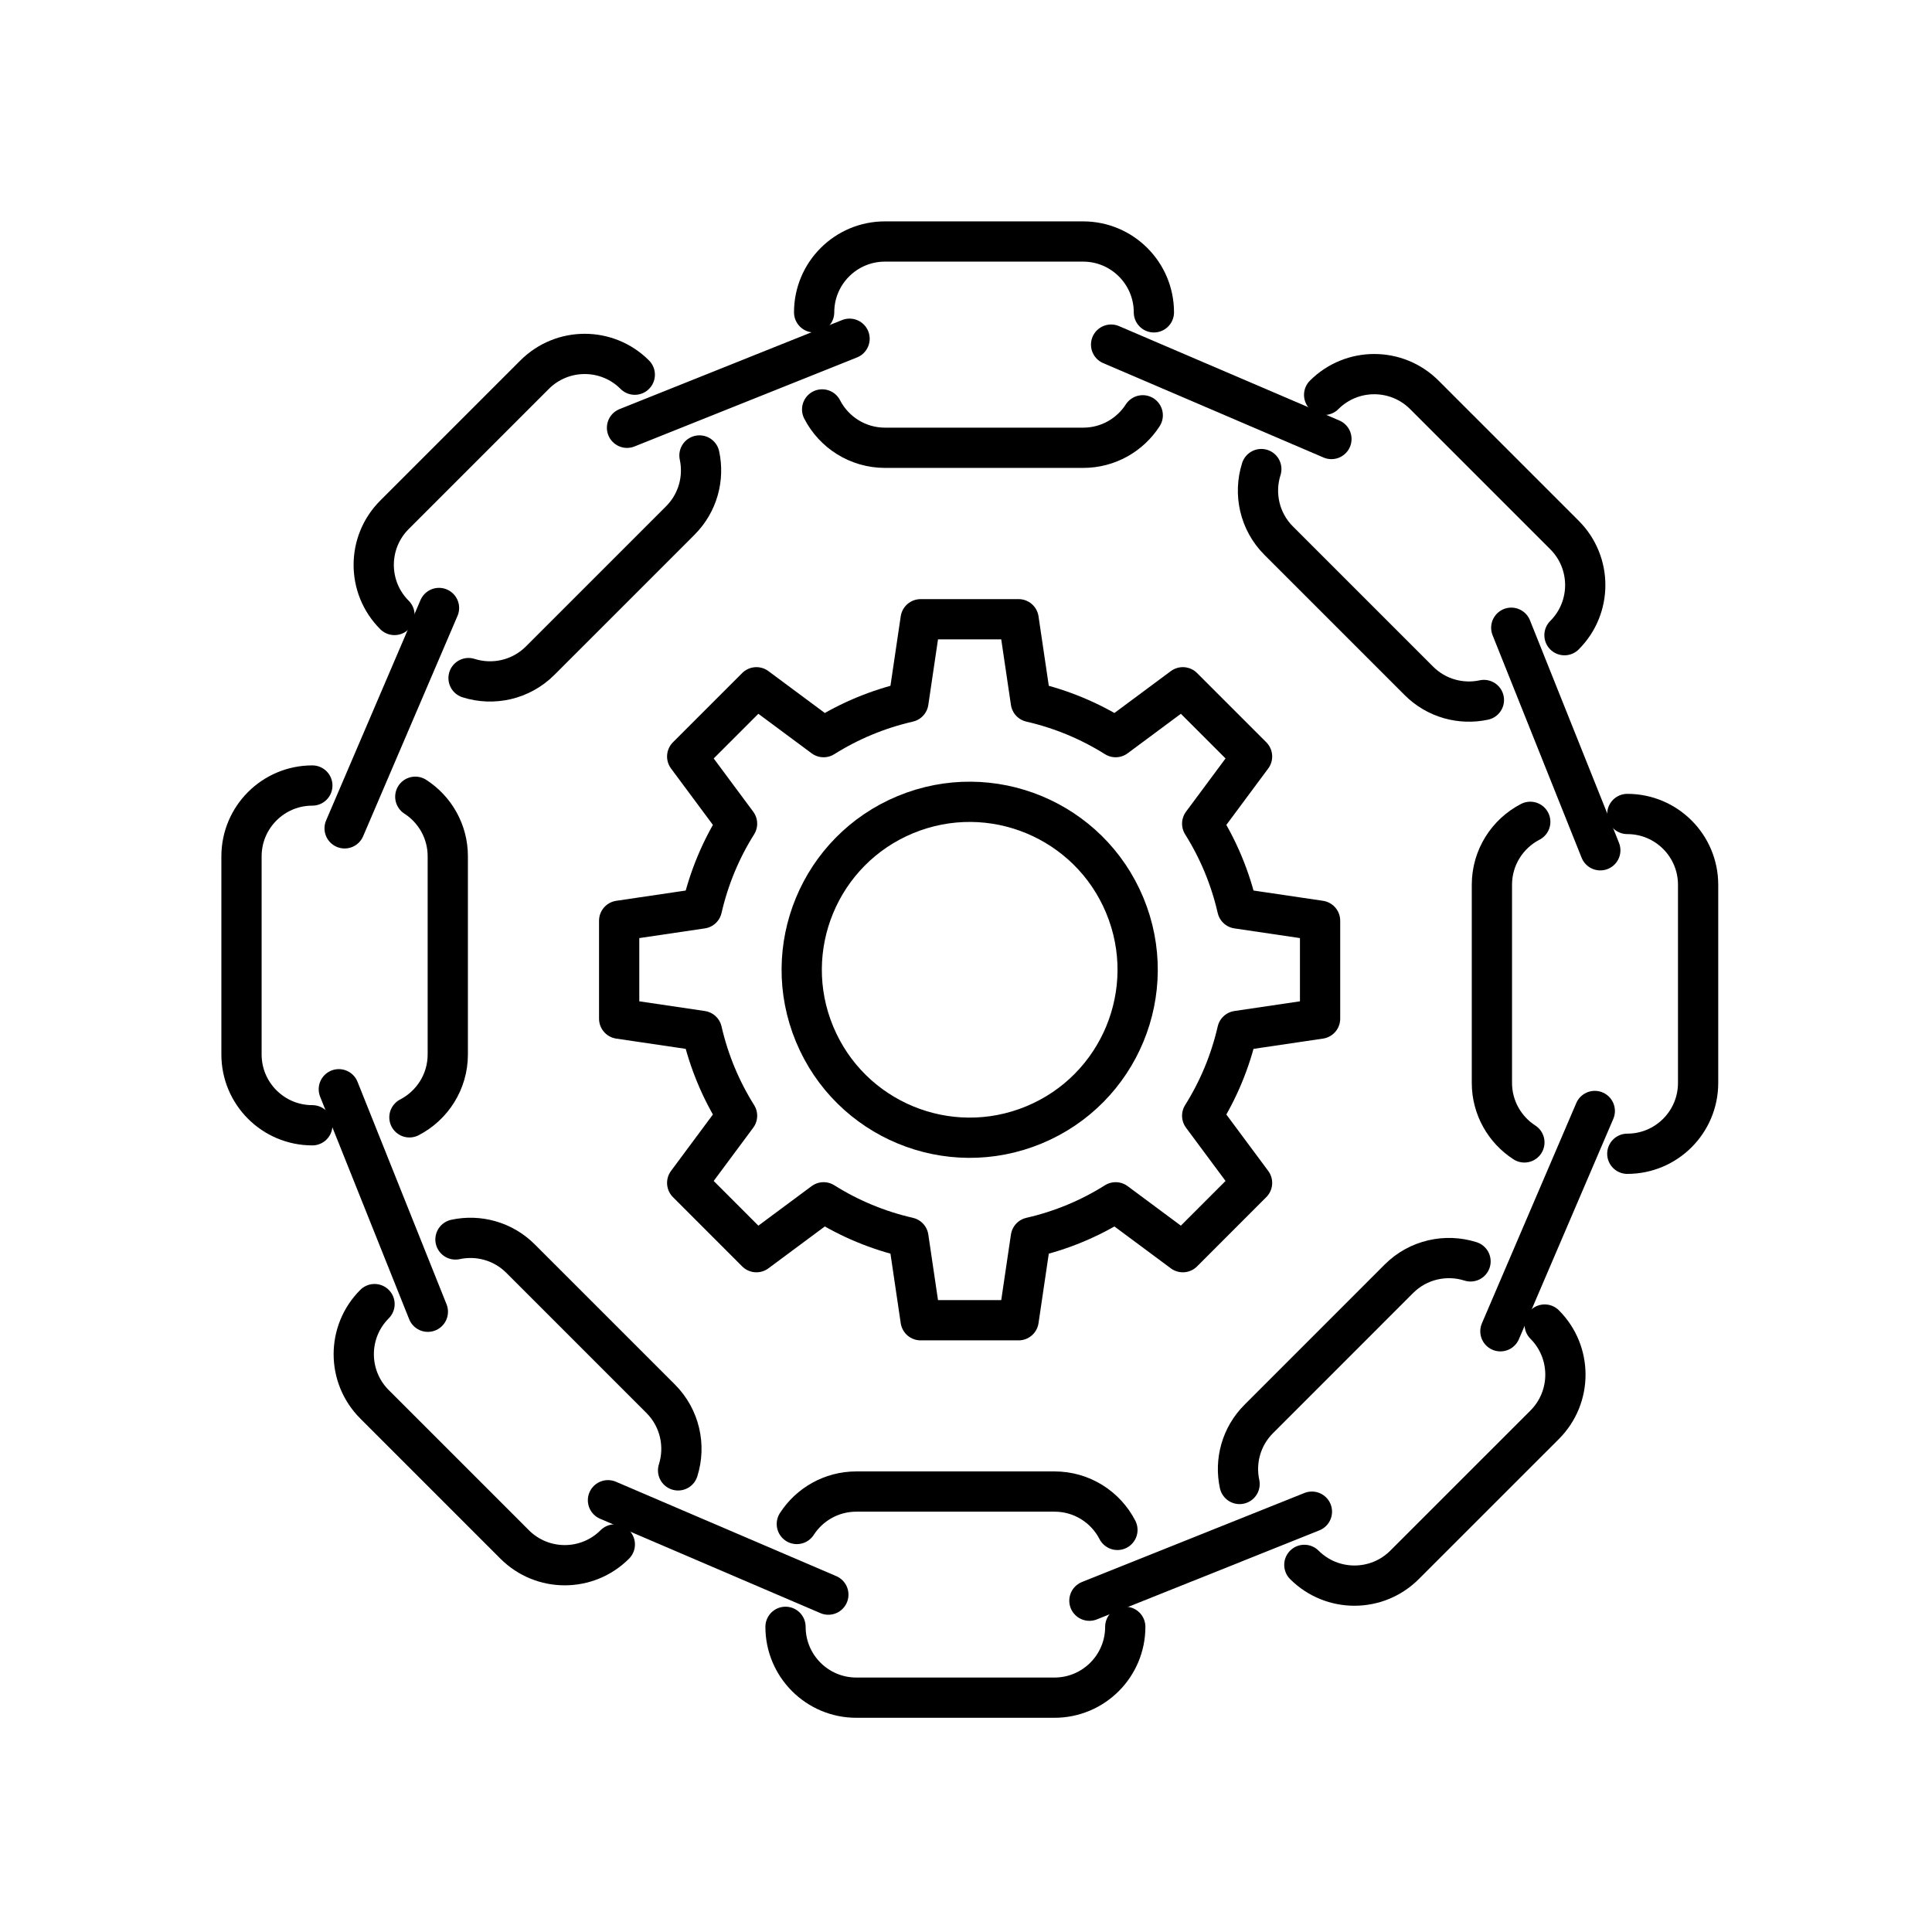
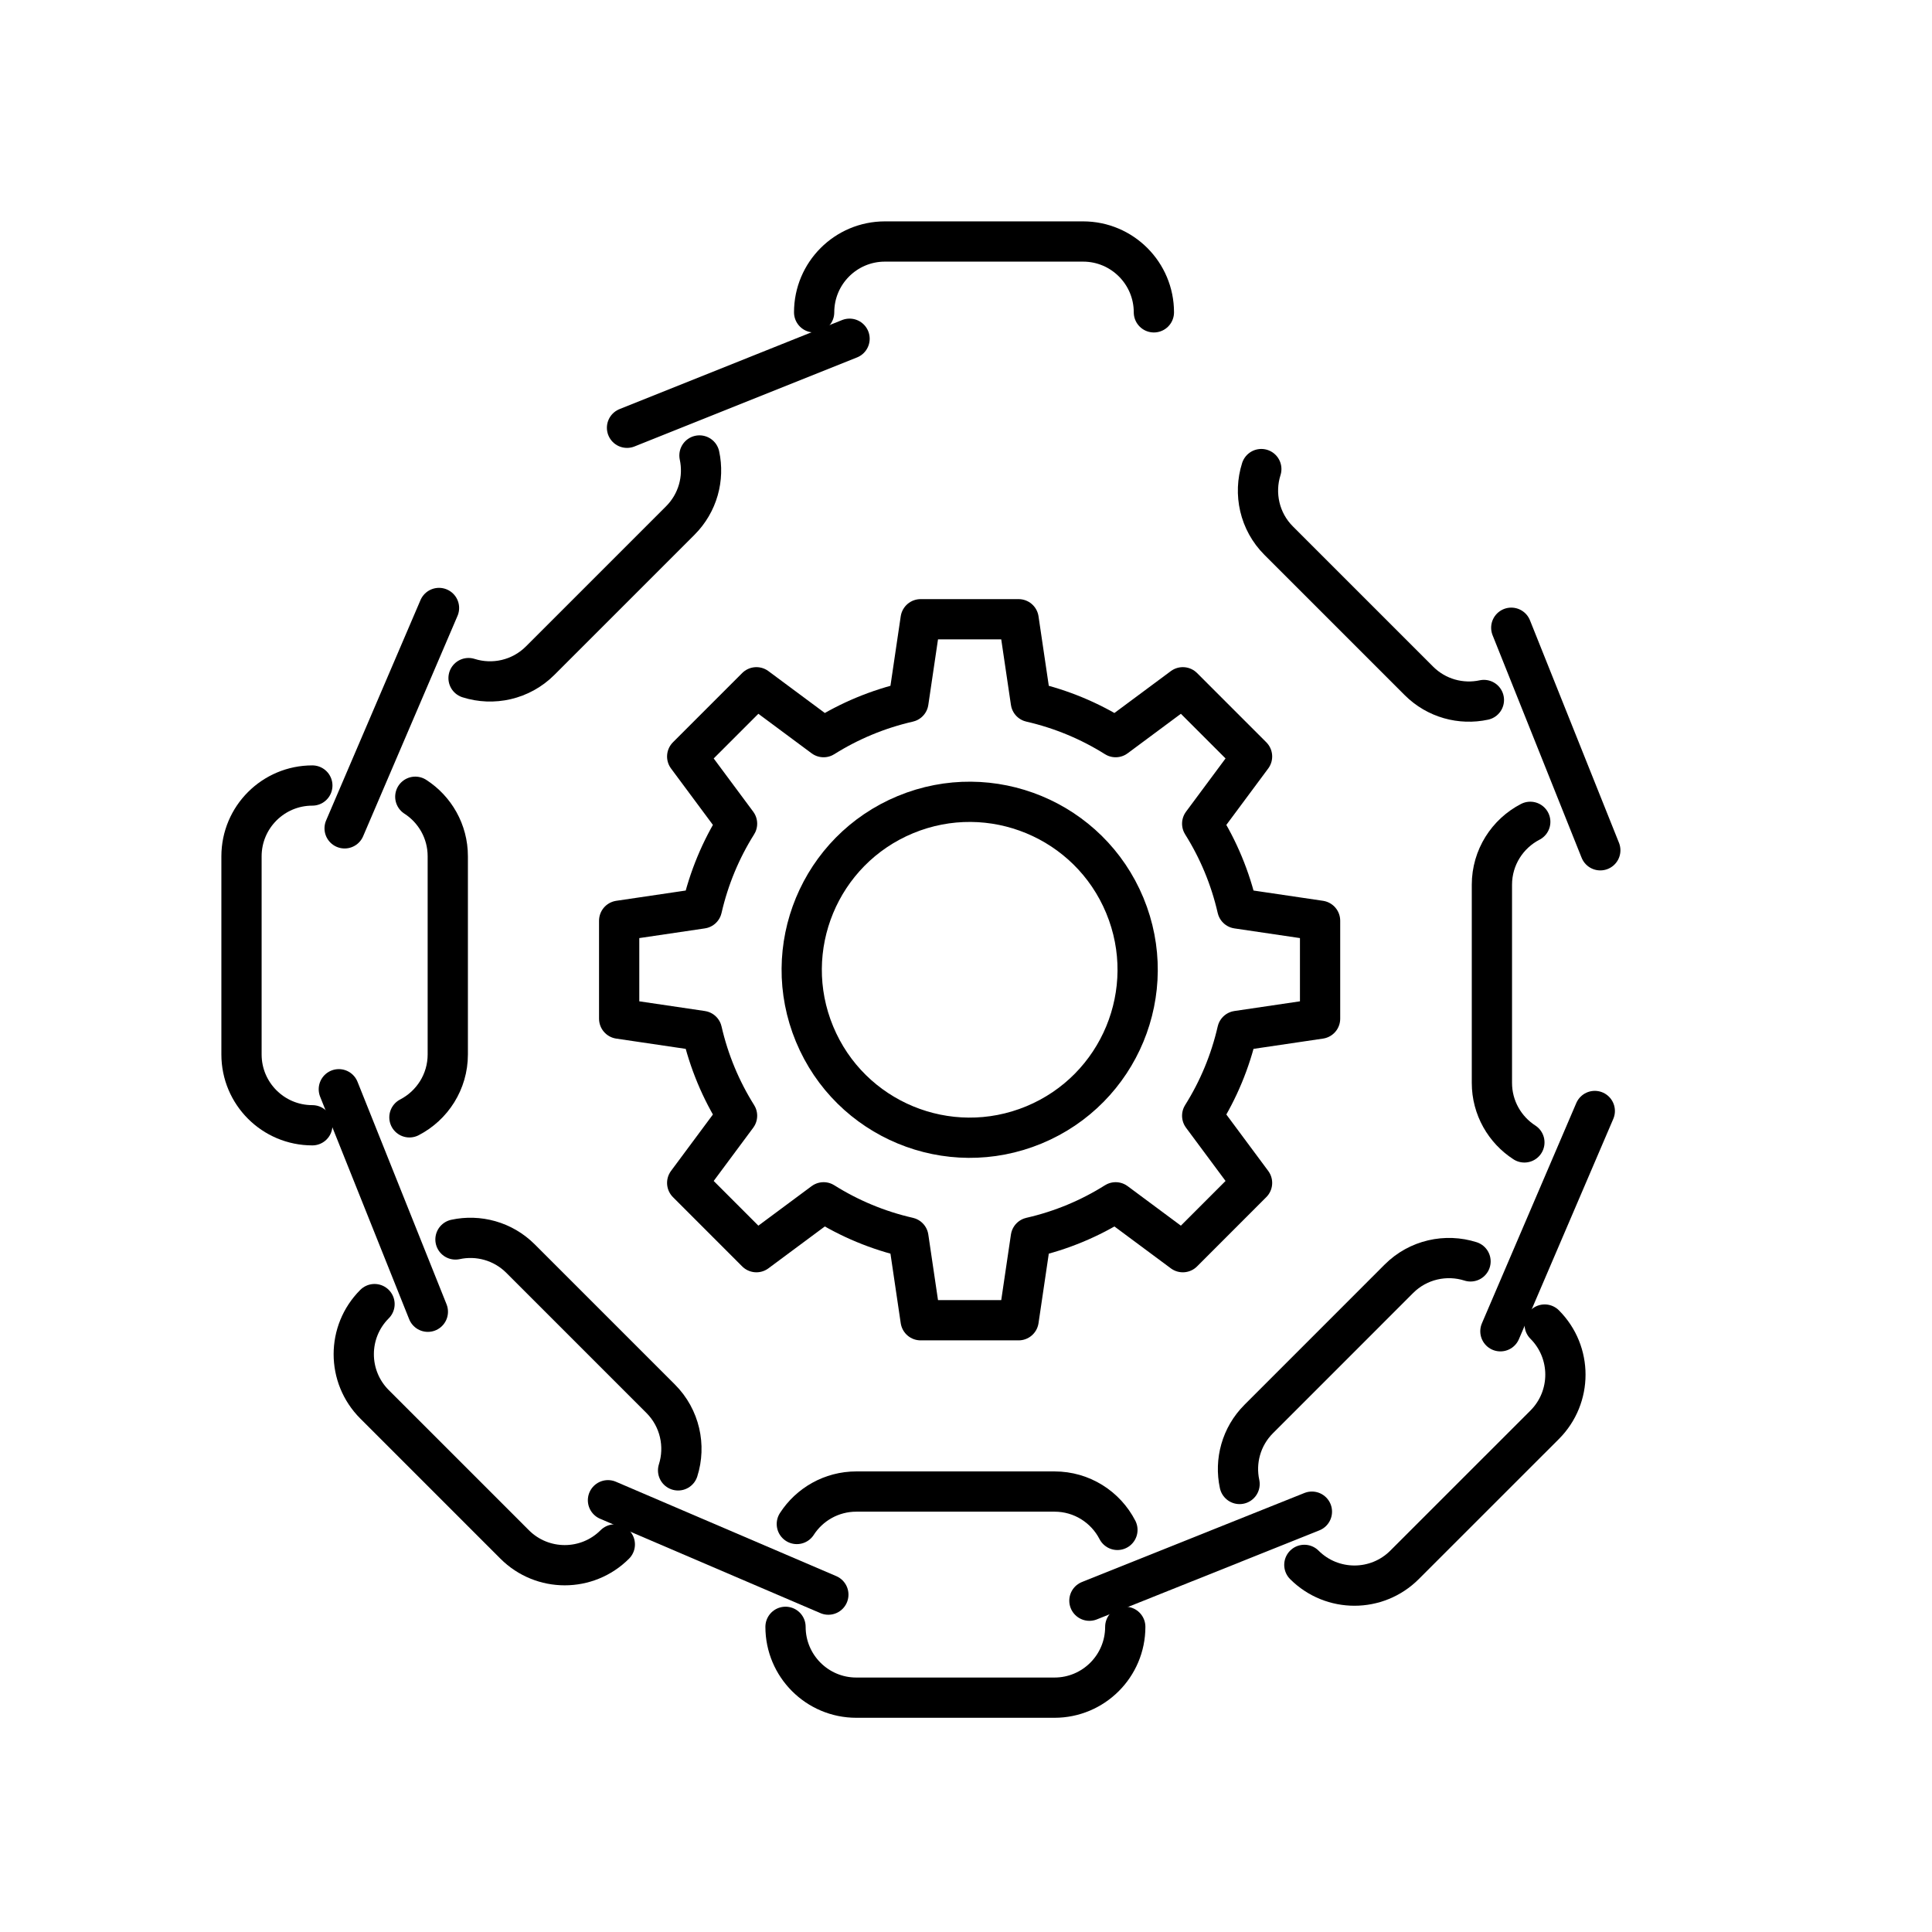
<svg xmlns="http://www.w3.org/2000/svg" width="48" height="48" viewBox="0 0 48 48" fill="none">
  <path d="M20.227 7.76C20.227 6.787 21.015 6 21.986 6H26.909C27.881 6 28.668 6.789 28.668 7.76" stroke="black" stroke-linecap="round" stroke-linejoin="round" />
-   <path d="M28.391 10.318C28.078 10.804 27.532 11.125 26.912 11.125H21.989C21.308 11.125 20.718 10.739 20.426 10.172" stroke="black" stroke-linecap="round" stroke-linejoin="round" />
-   <path d="M27.605 8.562L33.079 10.907" stroke="black" stroke-linecap="round" stroke-linejoin="round" />
-   <path d="M32.898 9.811C33.586 9.123 34.7 9.123 35.388 9.811L38.869 13.292C39.557 13.979 39.557 15.094 38.869 15.781" stroke="black" stroke-linecap="round" stroke-linejoin="round" />
  <path d="M36.867 17.391C36.303 17.513 35.69 17.354 35.251 16.915L31.769 13.433C31.288 12.953 31.144 12.26 31.337 11.654" stroke="black" stroke-linecap="round" stroke-linejoin="round" />
  <path d="M37.547 15.596L39.759 21.125" stroke="black" stroke-linecap="round" stroke-linejoin="round" />
-   <path d="M40.43 20.223C41.402 20.223 42.189 21.011 42.189 21.982V26.905C42.189 27.878 41.401 28.665 40.43 28.665" stroke="black" stroke-linecap="round" stroke-linejoin="round" />
  <path d="M37.873 28.383C37.388 28.07 37.066 27.524 37.066 26.904V21.982C37.066 21.3 37.454 20.71 38.019 20.418" stroke="black" stroke-linecap="round" stroke-linejoin="round" />
  <path d="M39.622 27.602L37.277 33.075" stroke="black" stroke-linecap="round" stroke-linejoin="round" />
  <path d="M38.377 32.908C39.064 33.596 39.064 34.71 38.377 35.398L34.895 38.879C34.208 39.566 33.094 39.566 32.406 38.879" stroke="black" stroke-linecap="round" stroke-linejoin="round" />
  <path d="M30.797 36.869C30.675 36.304 30.835 35.691 31.274 35.253L34.755 31.771C35.236 31.29 35.928 31.146 36.535 31.339" stroke="black" stroke-linecap="round" stroke-linejoin="round" />
  <path d="M32.594 37.557L27.066 39.769" stroke="black" stroke-linecap="round" stroke-linejoin="round" />
  <path d="M27.957 40.418C27.957 41.391 27.169 42.178 26.198 42.178H21.275C20.303 42.178 19.516 41.389 19.516 40.418" stroke="black" stroke-linecap="round" stroke-linejoin="round" />
  <path d="M19.797 37.863C20.11 37.378 20.656 37.057 21.276 37.057H26.199C26.88 37.057 27.47 37.443 27.762 38.01" stroke="black" stroke-linecap="round" stroke-linejoin="round" />
  <path d="M20.58 39.618L15.105 37.273" stroke="black" stroke-linecap="round" stroke-linejoin="round" />
  <path d="M15.275 38.371C14.588 39.059 13.474 39.059 12.786 38.371L9.305 34.89C8.617 34.202 8.617 33.088 9.305 32.4" stroke="black" stroke-linecap="round" stroke-linejoin="round" />
  <path d="M11.316 30.794C11.88 30.672 12.494 30.831 12.933 31.27L16.414 34.751C16.895 35.232 17.04 35.925 16.847 36.531" stroke="black" stroke-linecap="round" stroke-linejoin="round" />
  <path d="M10.63 32.59L8.418 27.062" stroke="black" stroke-linecap="round" stroke-linejoin="round" />
  <path d="M7.76 27.957C6.787 27.957 6 27.169 6 26.198V21.275C6 20.303 6.789 19.516 7.76 19.516" stroke="black" stroke-linecap="round" stroke-linejoin="round" />
  <path d="M10.318 19.795C10.804 20.108 11.125 20.654 11.125 21.274V26.197C11.125 26.878 10.737 27.468 10.172 27.76" stroke="black" stroke-linecap="round" stroke-linejoin="round" />
  <path d="M8.562 20.58L10.907 15.105" stroke="black" stroke-linecap="round" stroke-linejoin="round" />
-   <path d="M9.801 15.279C9.113 14.592 9.113 13.477 9.801 12.79L13.282 9.309C13.97 8.621 15.084 8.621 15.771 9.309" stroke="black" stroke-linecap="round" stroke-linejoin="round" />
  <path d="M17.378 11.316C17.5 11.882 17.34 12.494 16.901 12.933L13.42 16.414C12.939 16.895 12.247 17.04 11.641 16.847" stroke="black" stroke-linecap="round" stroke-linejoin="round" />
  <path d="M15.578 10.628L21.107 8.416" stroke="black" stroke-linecap="round" stroke-linejoin="round" />
  <path d="M15.383 22.875V25.309L17.439 25.613C17.613 26.372 17.91 27.08 18.312 27.72L17.073 29.389L18.793 31.11L20.462 29.871C21.1 30.272 21.81 30.571 22.569 30.744L22.873 32.801H25.307L25.611 30.744C26.37 30.571 27.078 30.274 27.718 29.871L29.387 31.11L31.107 29.389L29.868 27.72C30.269 27.082 30.567 26.372 30.741 25.613L32.797 25.309V22.875L30.741 22.571C30.567 21.812 30.27 21.104 29.868 20.464L31.107 18.795L29.387 17.075L27.718 18.314C27.08 17.913 26.37 17.615 25.611 17.441L25.307 15.385H22.873L22.569 17.441C21.81 17.615 21.102 17.912 20.462 18.314L18.793 17.075L17.073 18.795L18.312 20.464C17.911 21.102 17.613 21.812 17.439 22.571L15.383 22.875Z" stroke="black" stroke-linecap="round" stroke-linejoin="round" />
  <path d="M25.688 27.948C27.817 27.066 28.828 24.626 27.946 22.497C27.064 20.369 24.624 19.358 22.495 20.239C20.366 21.121 19.355 23.562 20.237 25.69C21.119 27.819 23.559 28.83 25.688 27.948Z" stroke="black" stroke-linecap="round" stroke-linejoin="round" />
</svg>